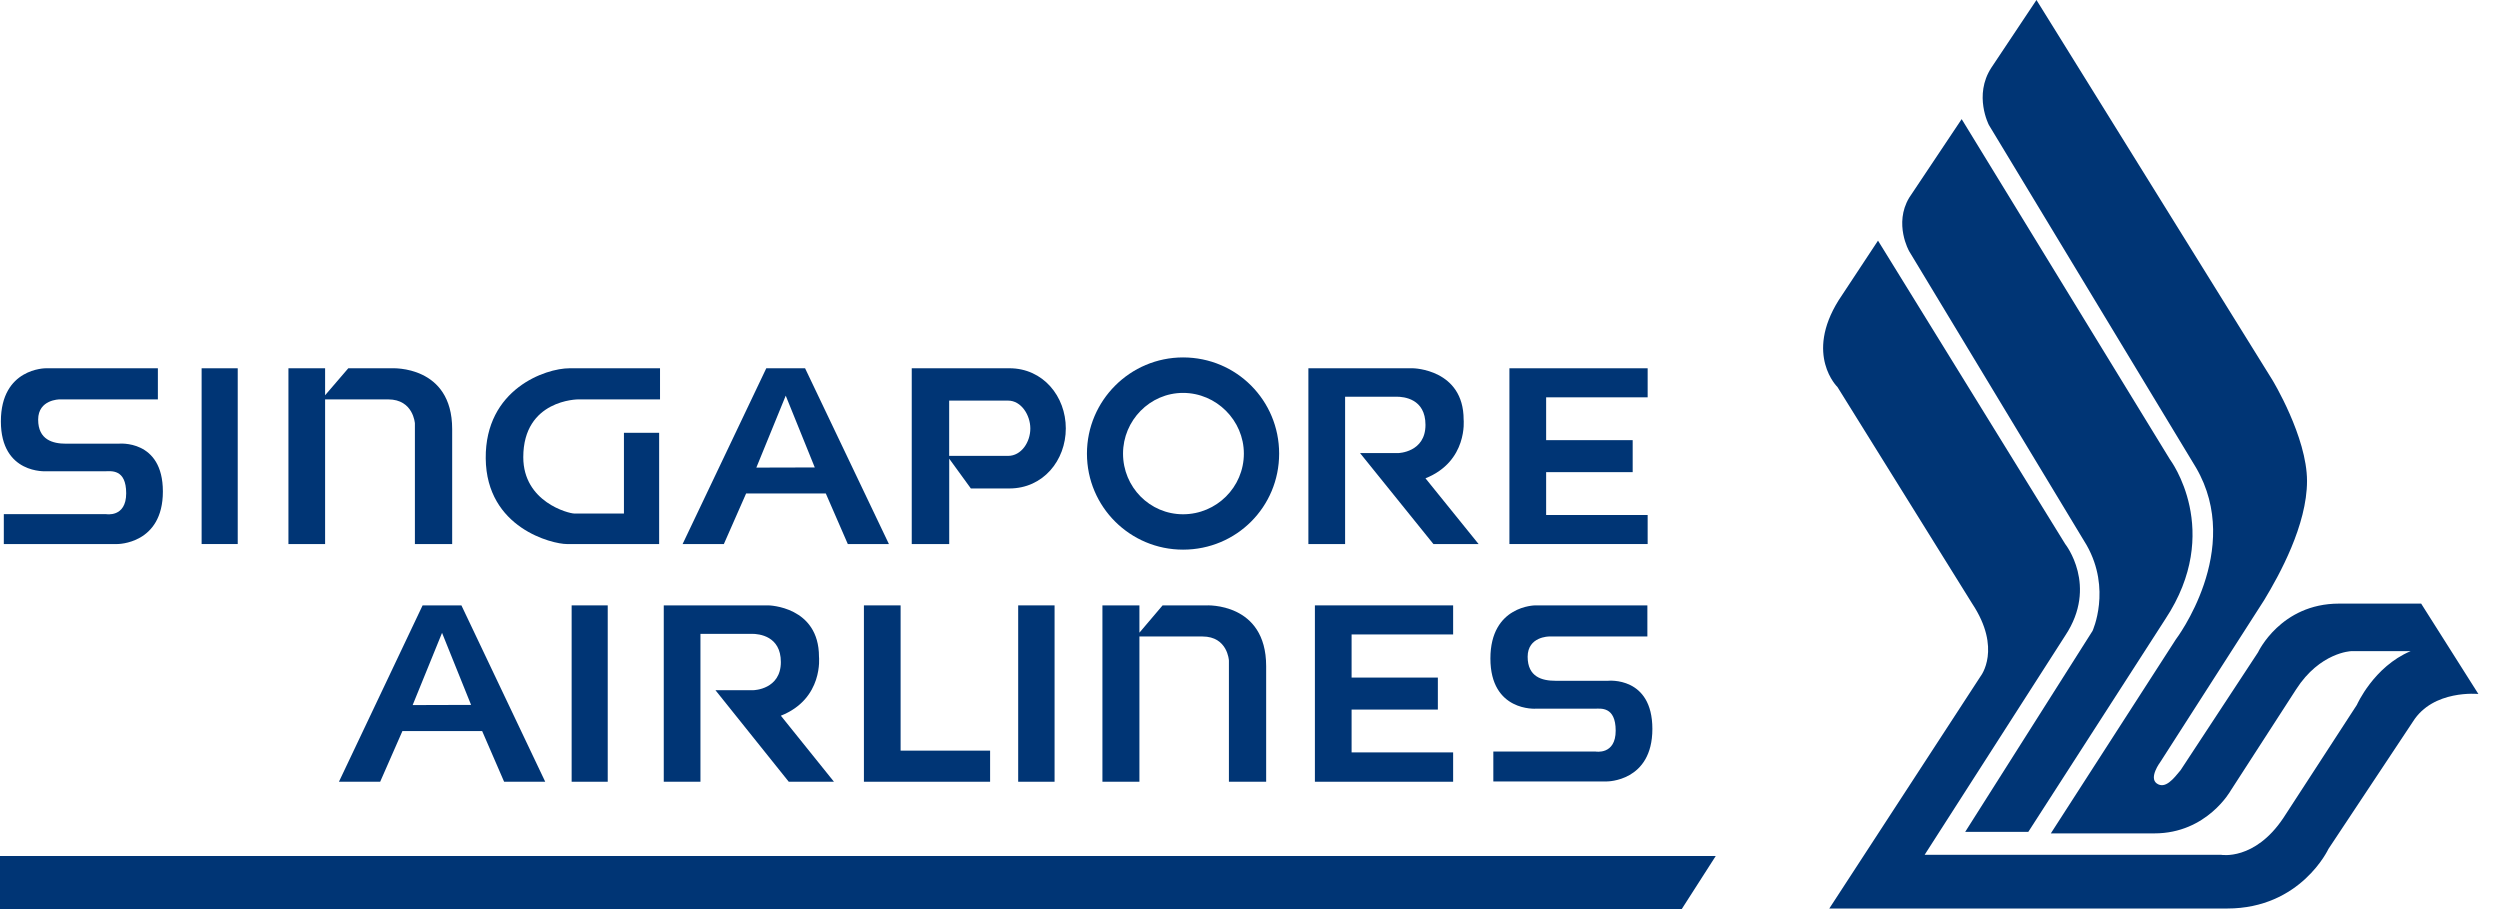
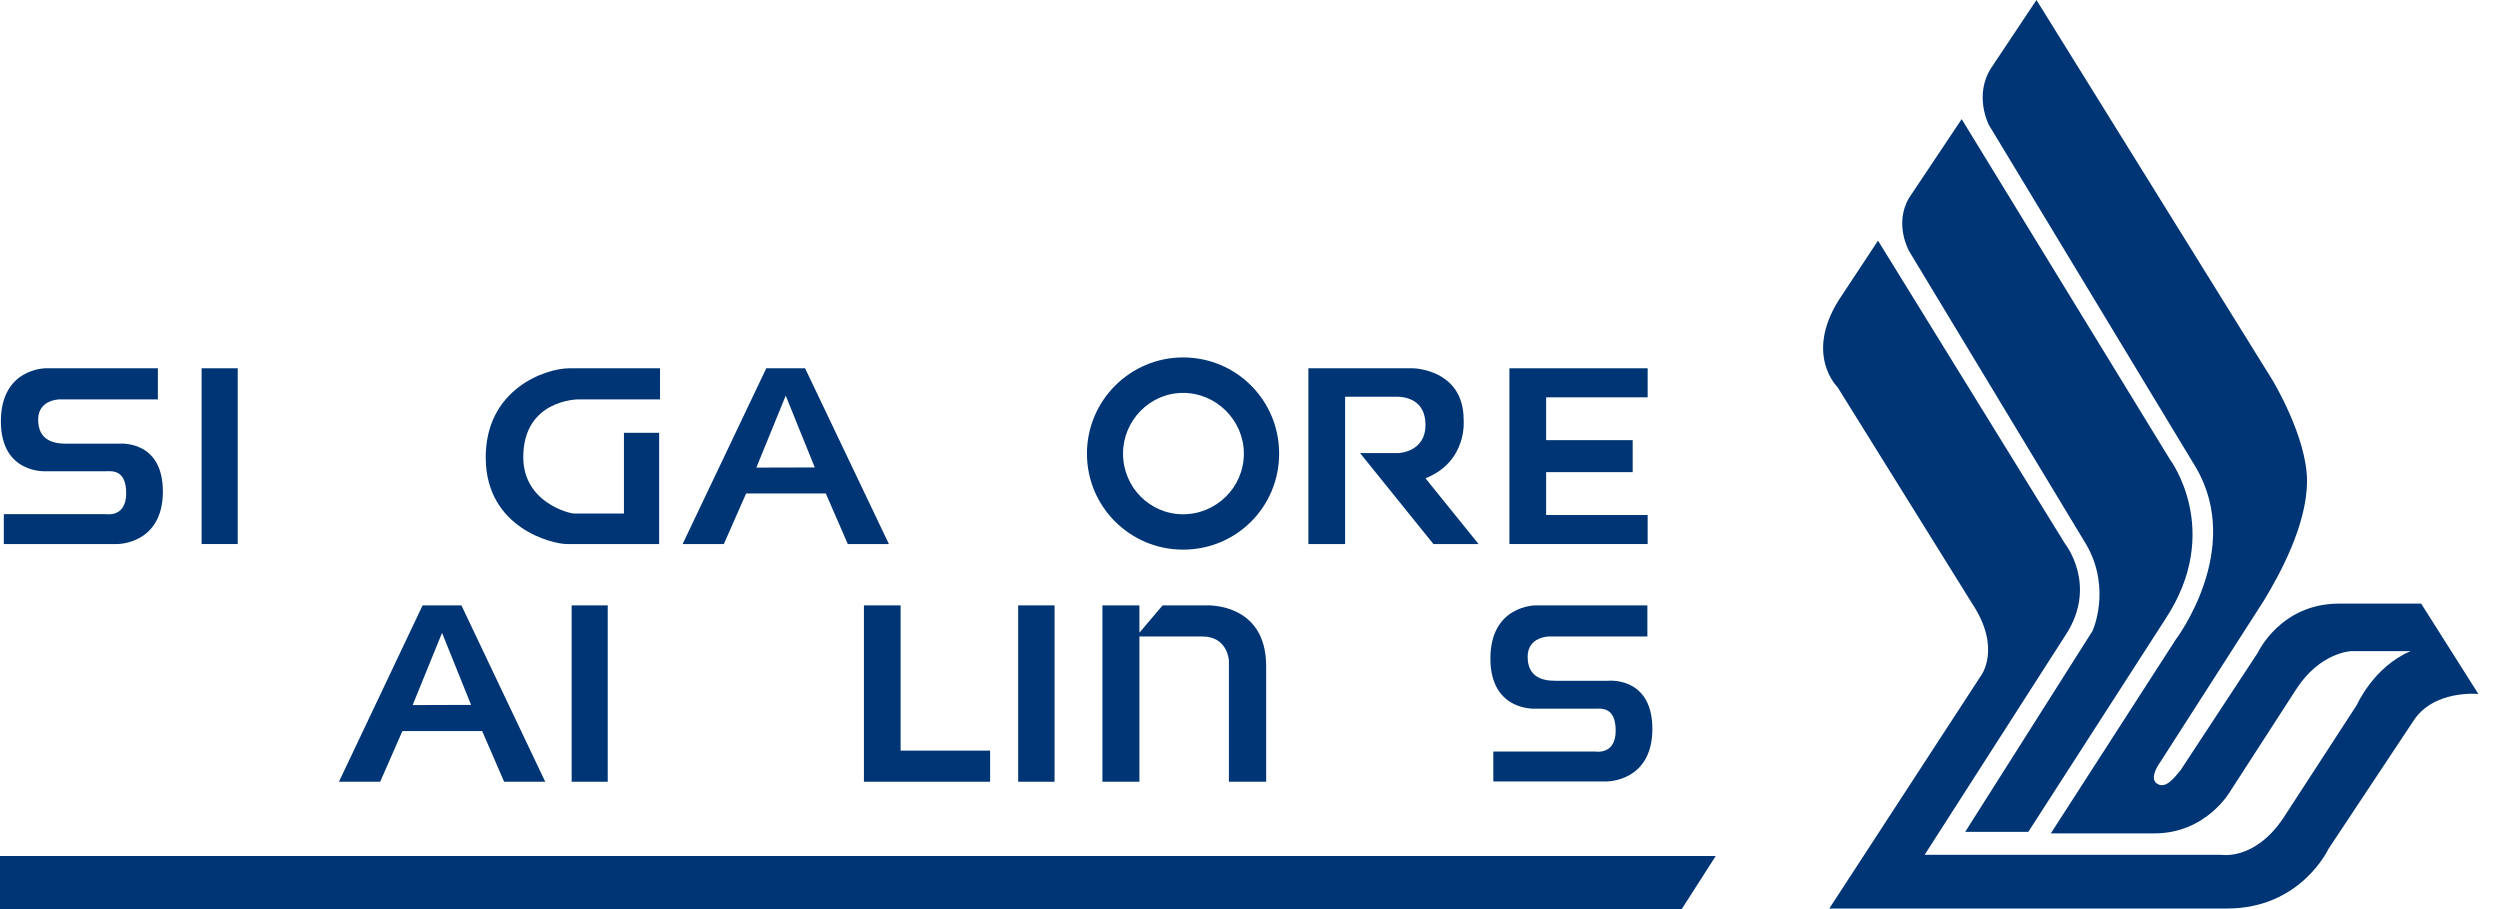
<svg xmlns="http://www.w3.org/2000/svg" width="99" height="36" viewBox="0 0 99 36" fill="none">
  <g clip-path="url(#clip0_10488_25473)">
    <path fill-rule="evenodd" clip-rule="evenodd" d="M0 33.897H67.944L66.596 36H0V33.897Z" fill="#003575" />
    <path fill-rule="evenodd" clip-rule="evenodd" d="M80.32 32.943H77.821L82.865 24.983C82.865 24.983 83.62 23.333 82.632 21.59L75.602 9.947C75.602 9.947 74.986 8.866 75.602 7.832L77.682 4.717L85.932 18.197C85.932 18.197 88.059 21.021 85.746 24.518L80.32 32.943Z" fill="#003575" />
    <path fill-rule="evenodd" clip-rule="evenodd" d="M86.349 30.503L89.418 25.832C89.418 25.832 90.312 23.903 92.625 23.903H95.878L98.144 27.482C98.144 27.482 96.355 27.296 95.553 28.575L92.206 33.618C92.206 33.618 91.114 35.977 88.197 35.977H72.44L78.436 26.773C78.436 26.773 79.284 25.693 78.099 23.903L72.765 15.328C72.765 15.328 71.452 14.061 72.812 11.888L74.369 9.529L81.783 21.544C81.783 21.544 83.096 23.194 81.783 25.17L76.216 33.85H87.953C87.953 33.85 89.278 34.094 90.417 32.398L93.333 27.912C93.333 27.912 93.996 26.401 95.46 25.786H93.101C93.101 25.786 91.869 25.832 90.928 27.296L88.337 31.305C88.337 31.305 87.395 33.002 85.315 33.002H81.213L86.163 25.321C86.163 25.321 88.86 21.777 86.965 18.523L78.761 4.951C78.761 4.951 78.146 3.777 78.855 2.684L80.644 -4.19617e-05L89.987 15.048C89.987 15.048 91.358 17.303 91.358 19.046C91.358 20.789 90.266 22.764 89.661 23.764L85.547 30.178C85.547 30.178 85.083 30.794 85.409 31.026C85.745 31.259 86.071 30.84 86.349 30.503Z" fill="#003575" />
    <path fill-rule="evenodd" clip-rule="evenodd" d="M34.211 23.973H35.664V29.725H39.208V30.957H34.211V23.973Z" fill="#003575" />
    <path fill-rule="evenodd" clip-rule="evenodd" d="M40.32 30.957H41.761V23.973H40.32V30.957Z" fill="#003575" />
    <path fill-rule="evenodd" clip-rule="evenodd" d="M22.637 30.957H24.066V23.973H22.637V30.957Z" fill="#003575" />
-     <path fill-rule="evenodd" clip-rule="evenodd" d="M52.07 23.973H57.544V25.124H53.523V26.832H56.939V28.099H53.523V29.795H57.544V30.957H52.07V23.973Z" fill="#003575" />
    <path fill-rule="evenodd" clip-rule="evenodd" d="M59.773 14.584H65.247V15.734H61.227V17.43H64.654V18.697H61.227V20.394H65.247V21.544H59.773V14.584Z" fill="#003575" />
-     <path fill-rule="evenodd" clip-rule="evenodd" d="M26.285 30.957V23.973H30.434C30.434 23.973 32.432 24.008 32.432 26.007C32.432 26.007 32.618 27.669 30.922 28.342L33.025 30.957H31.235L28.331 27.331H29.841C29.841 27.331 30.922 27.308 30.922 26.216C30.922 25.182 30.05 25.1 29.783 25.1H27.738V30.957H26.285Z" fill="#003575" />
    <path fill-rule="evenodd" clip-rule="evenodd" d="M51.812 21.544V14.584H55.961C55.961 14.584 57.96 14.618 57.96 16.617C57.96 16.617 58.134 18.267 56.449 18.941L58.552 21.544H56.763L53.858 17.942H55.369C55.369 17.942 56.449 17.919 56.449 16.826C56.449 15.78 55.578 15.71 55.311 15.71H53.266V21.544H51.812Z" fill="#003575" />
    <path fill-rule="evenodd" clip-rule="evenodd" d="M22.744 20.336H24.708V17.14H26.102V21.544H22.442C21.895 21.544 19.258 20.928 19.235 18.151C19.211 15.397 21.617 14.584 22.546 14.584H26.137V15.816H22.895C22.895 15.816 20.722 15.816 20.722 18.105C20.722 19.882 22.523 20.336 22.744 20.336Z" fill="#003575" />
    <path fill-rule="evenodd" clip-rule="evenodd" d="M43.656 23.973H45.121V25.054L46.039 23.973H47.77C47.77 23.973 50.14 23.845 50.14 26.379V30.957H48.665V26.158C48.665 26.158 48.618 25.205 47.619 25.205H45.121V30.957H43.656V23.973Z" fill="#003575" />
-     <path fill-rule="evenodd" clip-rule="evenodd" d="M11.422 14.584H12.874V15.652L13.792 14.584H15.524C15.524 14.584 17.906 14.456 17.906 16.989V21.544H16.43V16.768C16.43 16.768 16.372 15.816 15.373 15.816H12.874V21.544H11.422V14.584Z" fill="#003575" />
    <path fill-rule="evenodd" clip-rule="evenodd" d="M7.984 21.544H9.414V14.584H7.984V21.544Z" fill="#003575" />
    <path fill-rule="evenodd" clip-rule="evenodd" d="M59.136 30.945V29.76H63.179C63.179 29.76 63.981 29.911 63.981 28.935C63.981 27.959 63.377 28.064 63.157 28.064H60.821C60.821 28.064 59.02 28.191 59.02 26.076C59.02 23.973 60.798 23.973 60.798 23.973H65.236V25.205H61.343C61.343 25.205 60.495 25.205 60.495 26.007C60.495 26.808 61.065 26.959 61.599 26.959H63.679C63.679 26.959 65.434 26.773 65.434 28.865C65.434 30.957 63.633 30.945 63.633 30.945H59.136Z" fill="#003575" />
    <path fill-rule="evenodd" clip-rule="evenodd" d="M0.151 21.544V20.359H4.195C4.195 20.359 4.997 20.51 4.997 19.534C4.997 18.558 4.393 18.662 4.172 18.662H1.836C1.836 18.662 0.035 18.79 0.035 16.687C0.035 14.572 1.813 14.584 1.813 14.584H6.252V15.816H2.359C2.359 15.816 1.511 15.816 1.511 16.617C1.511 17.419 2.092 17.57 2.615 17.57H4.695C4.695 17.57 6.45 17.384 6.45 19.464C6.45 21.555 4.648 21.544 4.648 21.544H0.151Z" fill="#003575" />
    <path d="M46.849 14.154C44.755 14.154 43.043 15.861 43.043 17.963C43.043 20.074 44.755 21.766 46.849 21.766C48.967 21.766 50.654 20.07 50.654 17.963C50.654 15.86 48.967 14.154 46.849 14.154ZM46.849 20.365C45.535 20.365 44.472 19.293 44.472 17.963C44.472 16.651 45.536 15.559 46.849 15.559C48.172 15.559 49.257 16.651 49.257 17.963C49.257 19.293 48.172 20.365 46.849 20.365Z" fill="#003575" />
    <path d="M31.881 14.583H30.345L27.031 21.544H28.665L29.546 19.542H32.702L33.573 21.544H35.201M29.951 18.517L31.115 15.668L32.265 18.511L29.951 18.517Z" fill="#003575" />
    <path d="M18.272 23.973H16.735L13.422 30.957H15.055L15.936 28.949H19.093L19.963 30.957H21.591M16.341 27.921L17.505 25.061L18.655 27.914L16.341 27.921Z" fill="#003575" />
-     <path d="M39.972 14.583H36.105V21.544H37.589V18.164L38.446 19.343H39.972C41.31 19.343 42.206 18.232 42.206 16.963C42.206 15.7 41.31 14.583 39.972 14.583ZM39.92 18.053H37.587V15.864H39.92C40.444 15.864 40.801 16.443 40.801 16.966C40.803 17.505 40.445 18.053 39.92 18.053Z" fill="#003575" />
  </g>
  <defs>
    <clipPath id="clip0_10488_25473">
      <rect width="98.145" height="36" fill="white" />
    </clipPath>
  </defs>
</svg>